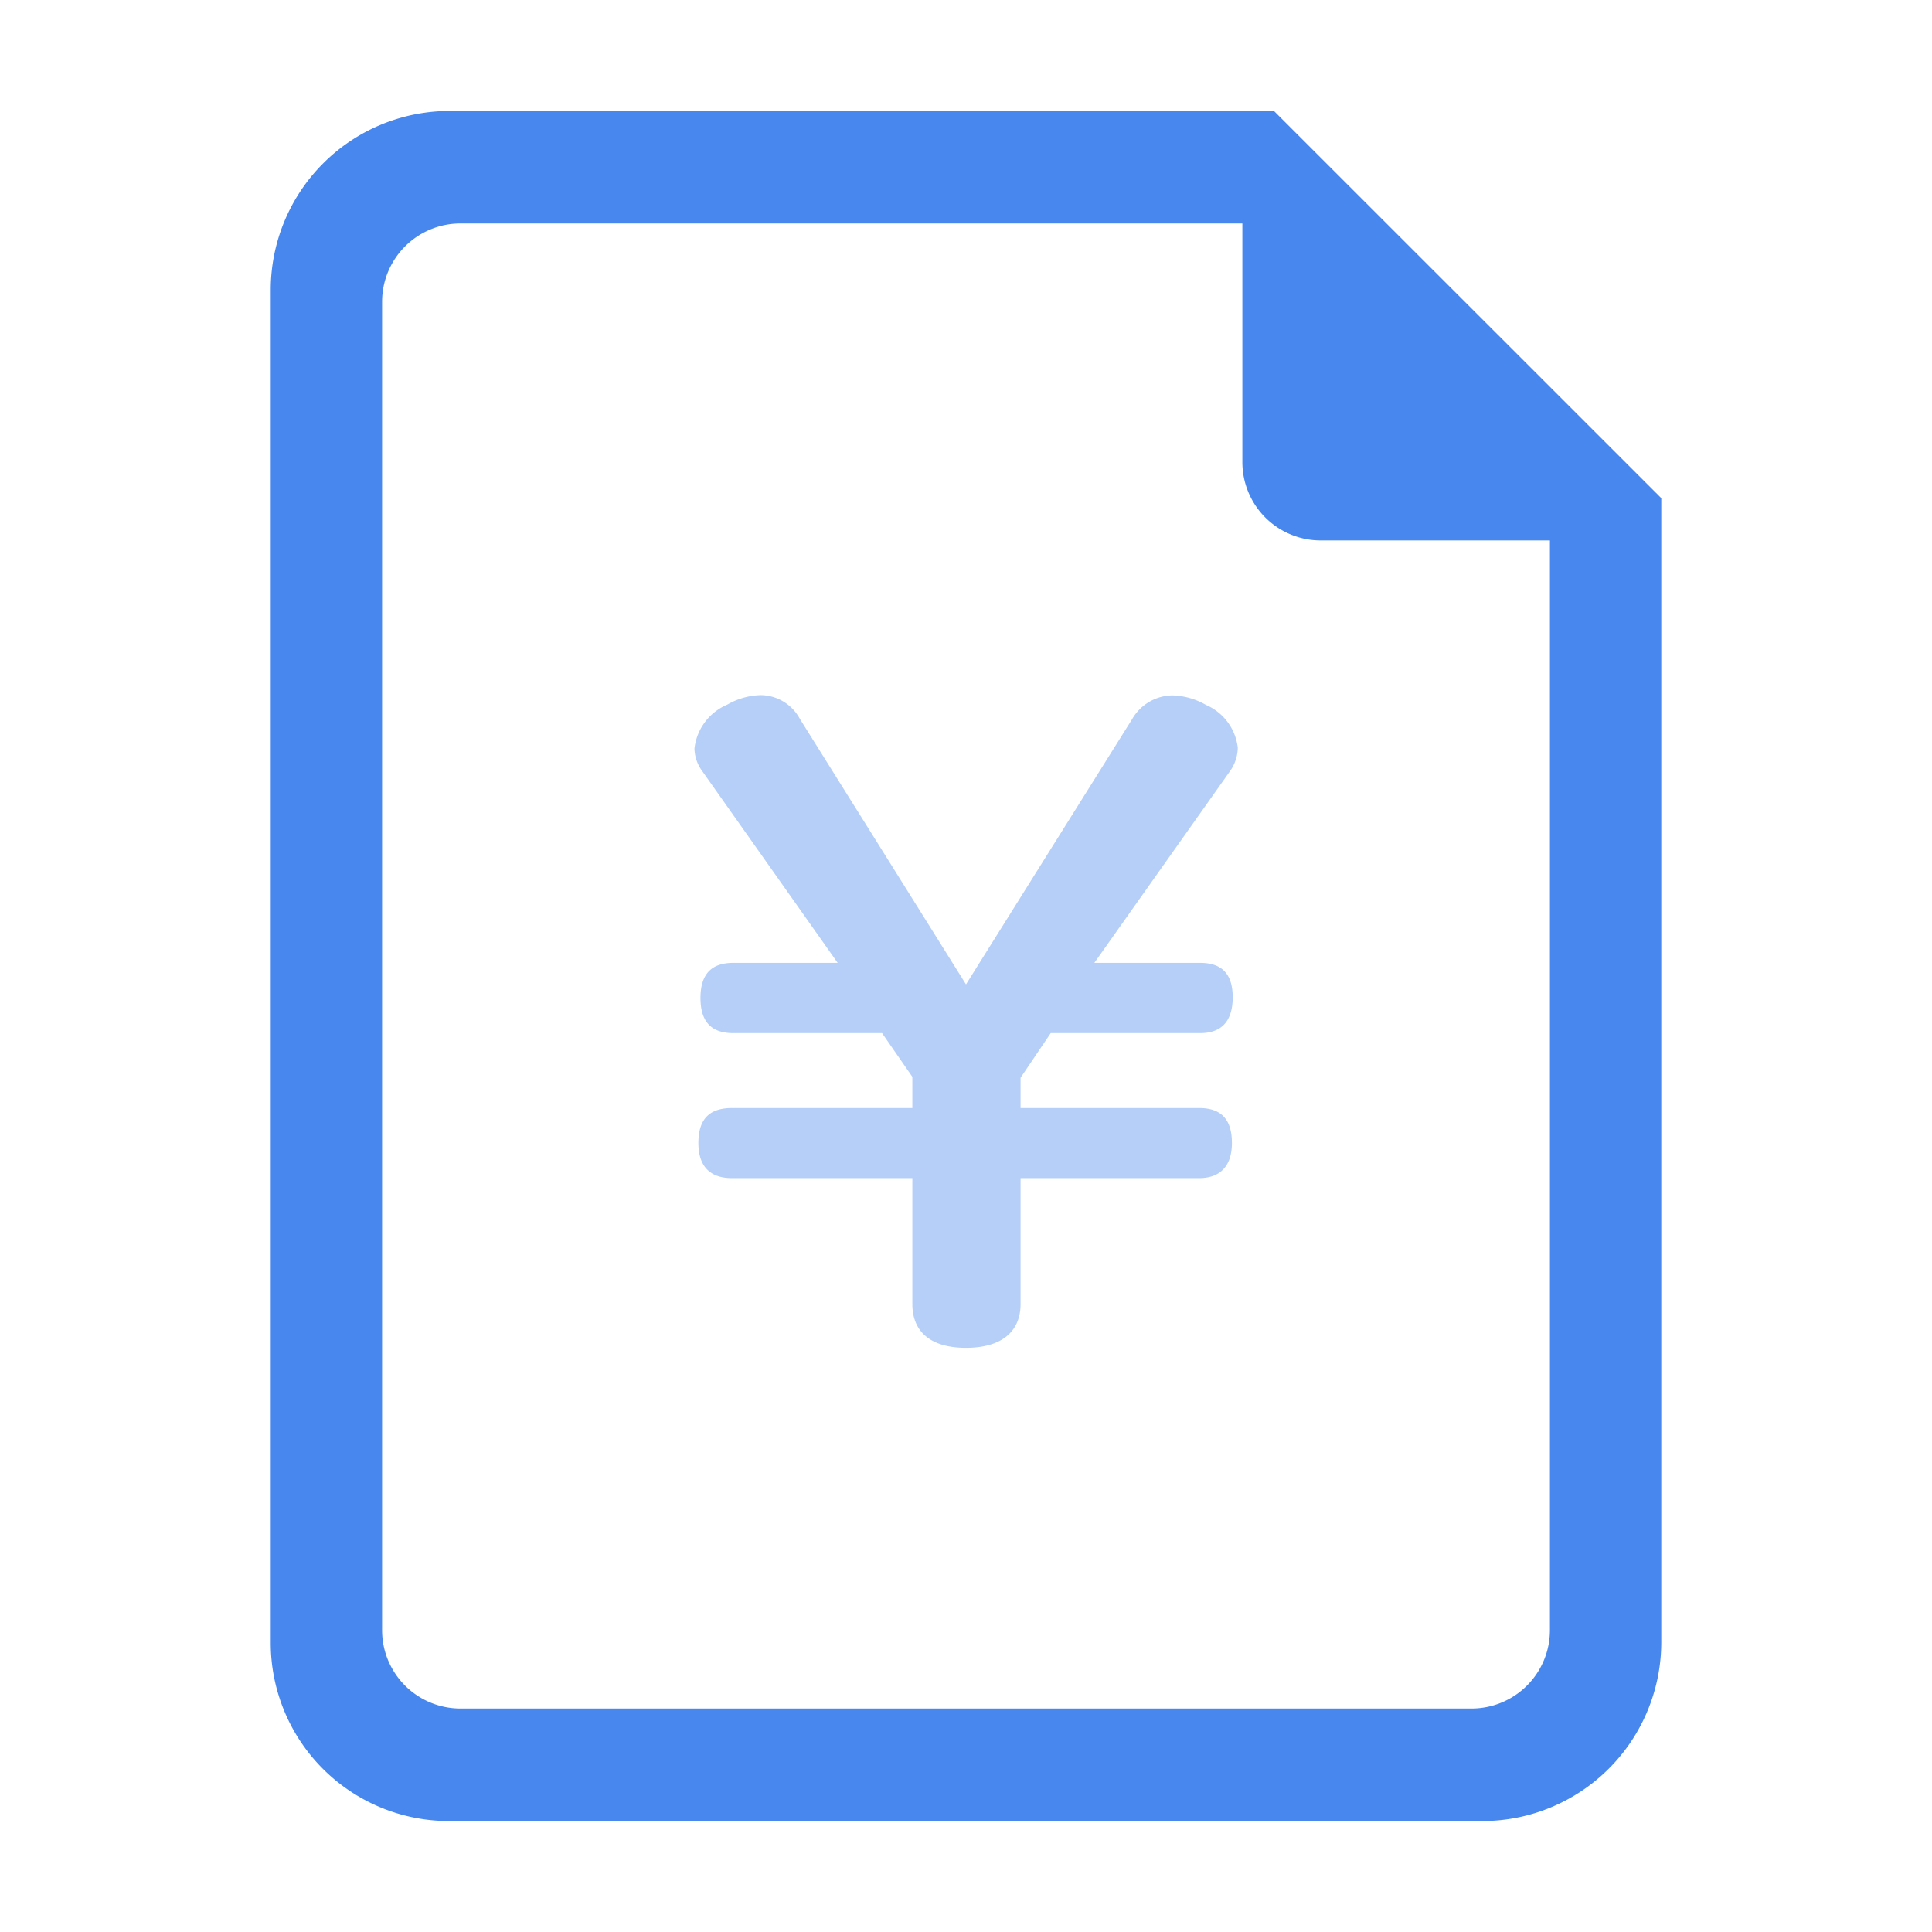
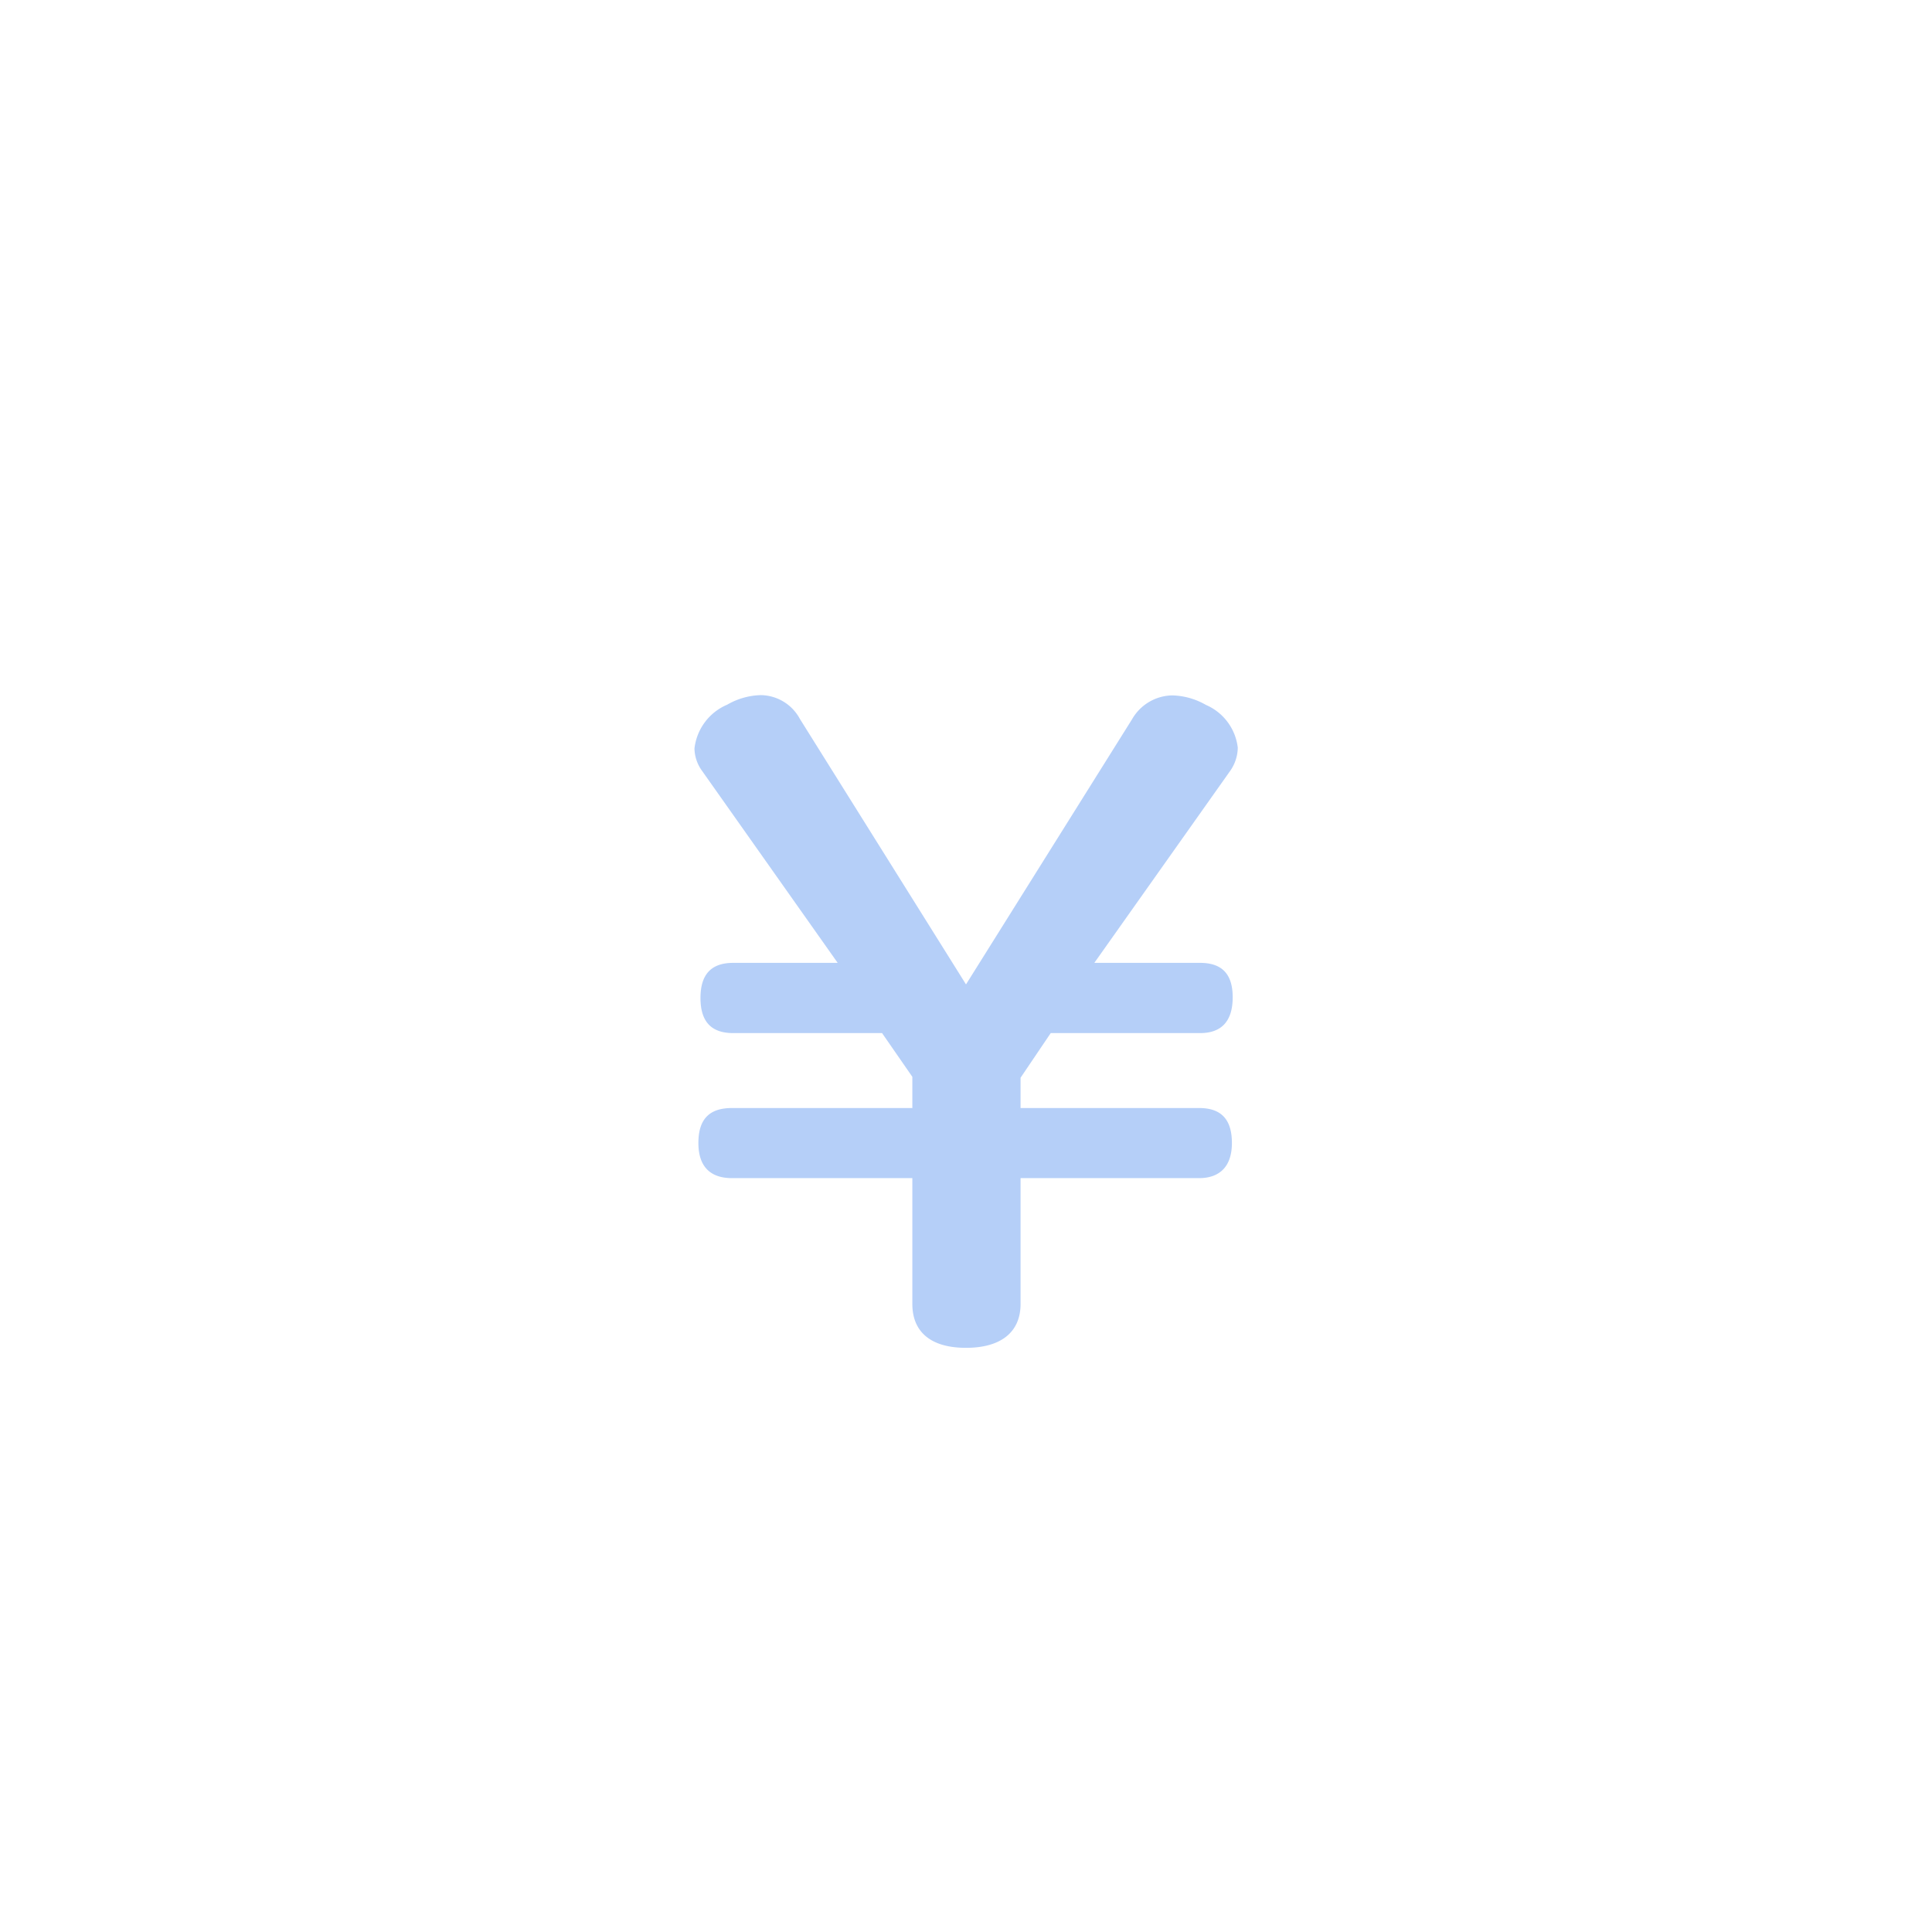
<svg xmlns="http://www.w3.org/2000/svg" width="148" height="148" viewBox="0 0 148 148">
  <defs>
    <style>.cls-1{fill:#b5cff8;}.cls-2{fill:#4787ee;}</style>
  </defs>
  <title>icon_ol</title>
  <g id="料金表">
    <path class="cls-1" d="M74,75.41,61.28,55.08a3.45,3.45,0,0,0-3-1.83,5.41,5.41,0,0,0-2.57.73,4.15,4.15,0,0,0-2.51,3.36,3,3,0,0,0,.58,1.71L64.17,73.76h-8c-1.61,0-2.51.8-2.51,2.69s.9,2.69,2.51,2.69H67.57l2.32,3.35v2.39H56.07c-1.67,0-2.57.79-2.57,2.68s1,2.69,2.57,2.69H69.89v9.64c0,2.14,1.41,3.36,4.11,3.36s4.18-1.22,4.18-3.36V90.25H91.86c1.48,0,2.51-.8,2.51-2.69s-.9-2.68-2.51-2.68H78.18V82.56l2.31-3.42H91.93c1.54,0,2.5-.8,2.5-2.75s-1-2.63-2.5-2.63h-8.1L94.24,59.05a3.18,3.18,0,0,0,.58-1.77A4.08,4.08,0,0,0,92.38,54a5.44,5.44,0,0,0-2.57-.73,3.62,3.62,0,0,0-3.09,1.83Z" />
-     <path class="cls-2" d="M97.59,8.5H34.41A13.71,13.71,0,0,0,20.74,22.17V125.83a13.65,13.65,0,0,0,13.6,13.67h79.25a13.71,13.71,0,0,0,13.67-13.67V38.16Zm21.14,116.38a6,6,0,0,1-6,6H35.27a6,6,0,0,1-6-6V23.12a6,6,0,0,1,6-6h59.9V35.4a6,6,0,0,0,6,6h17.56Z" />
  </g>
</svg>